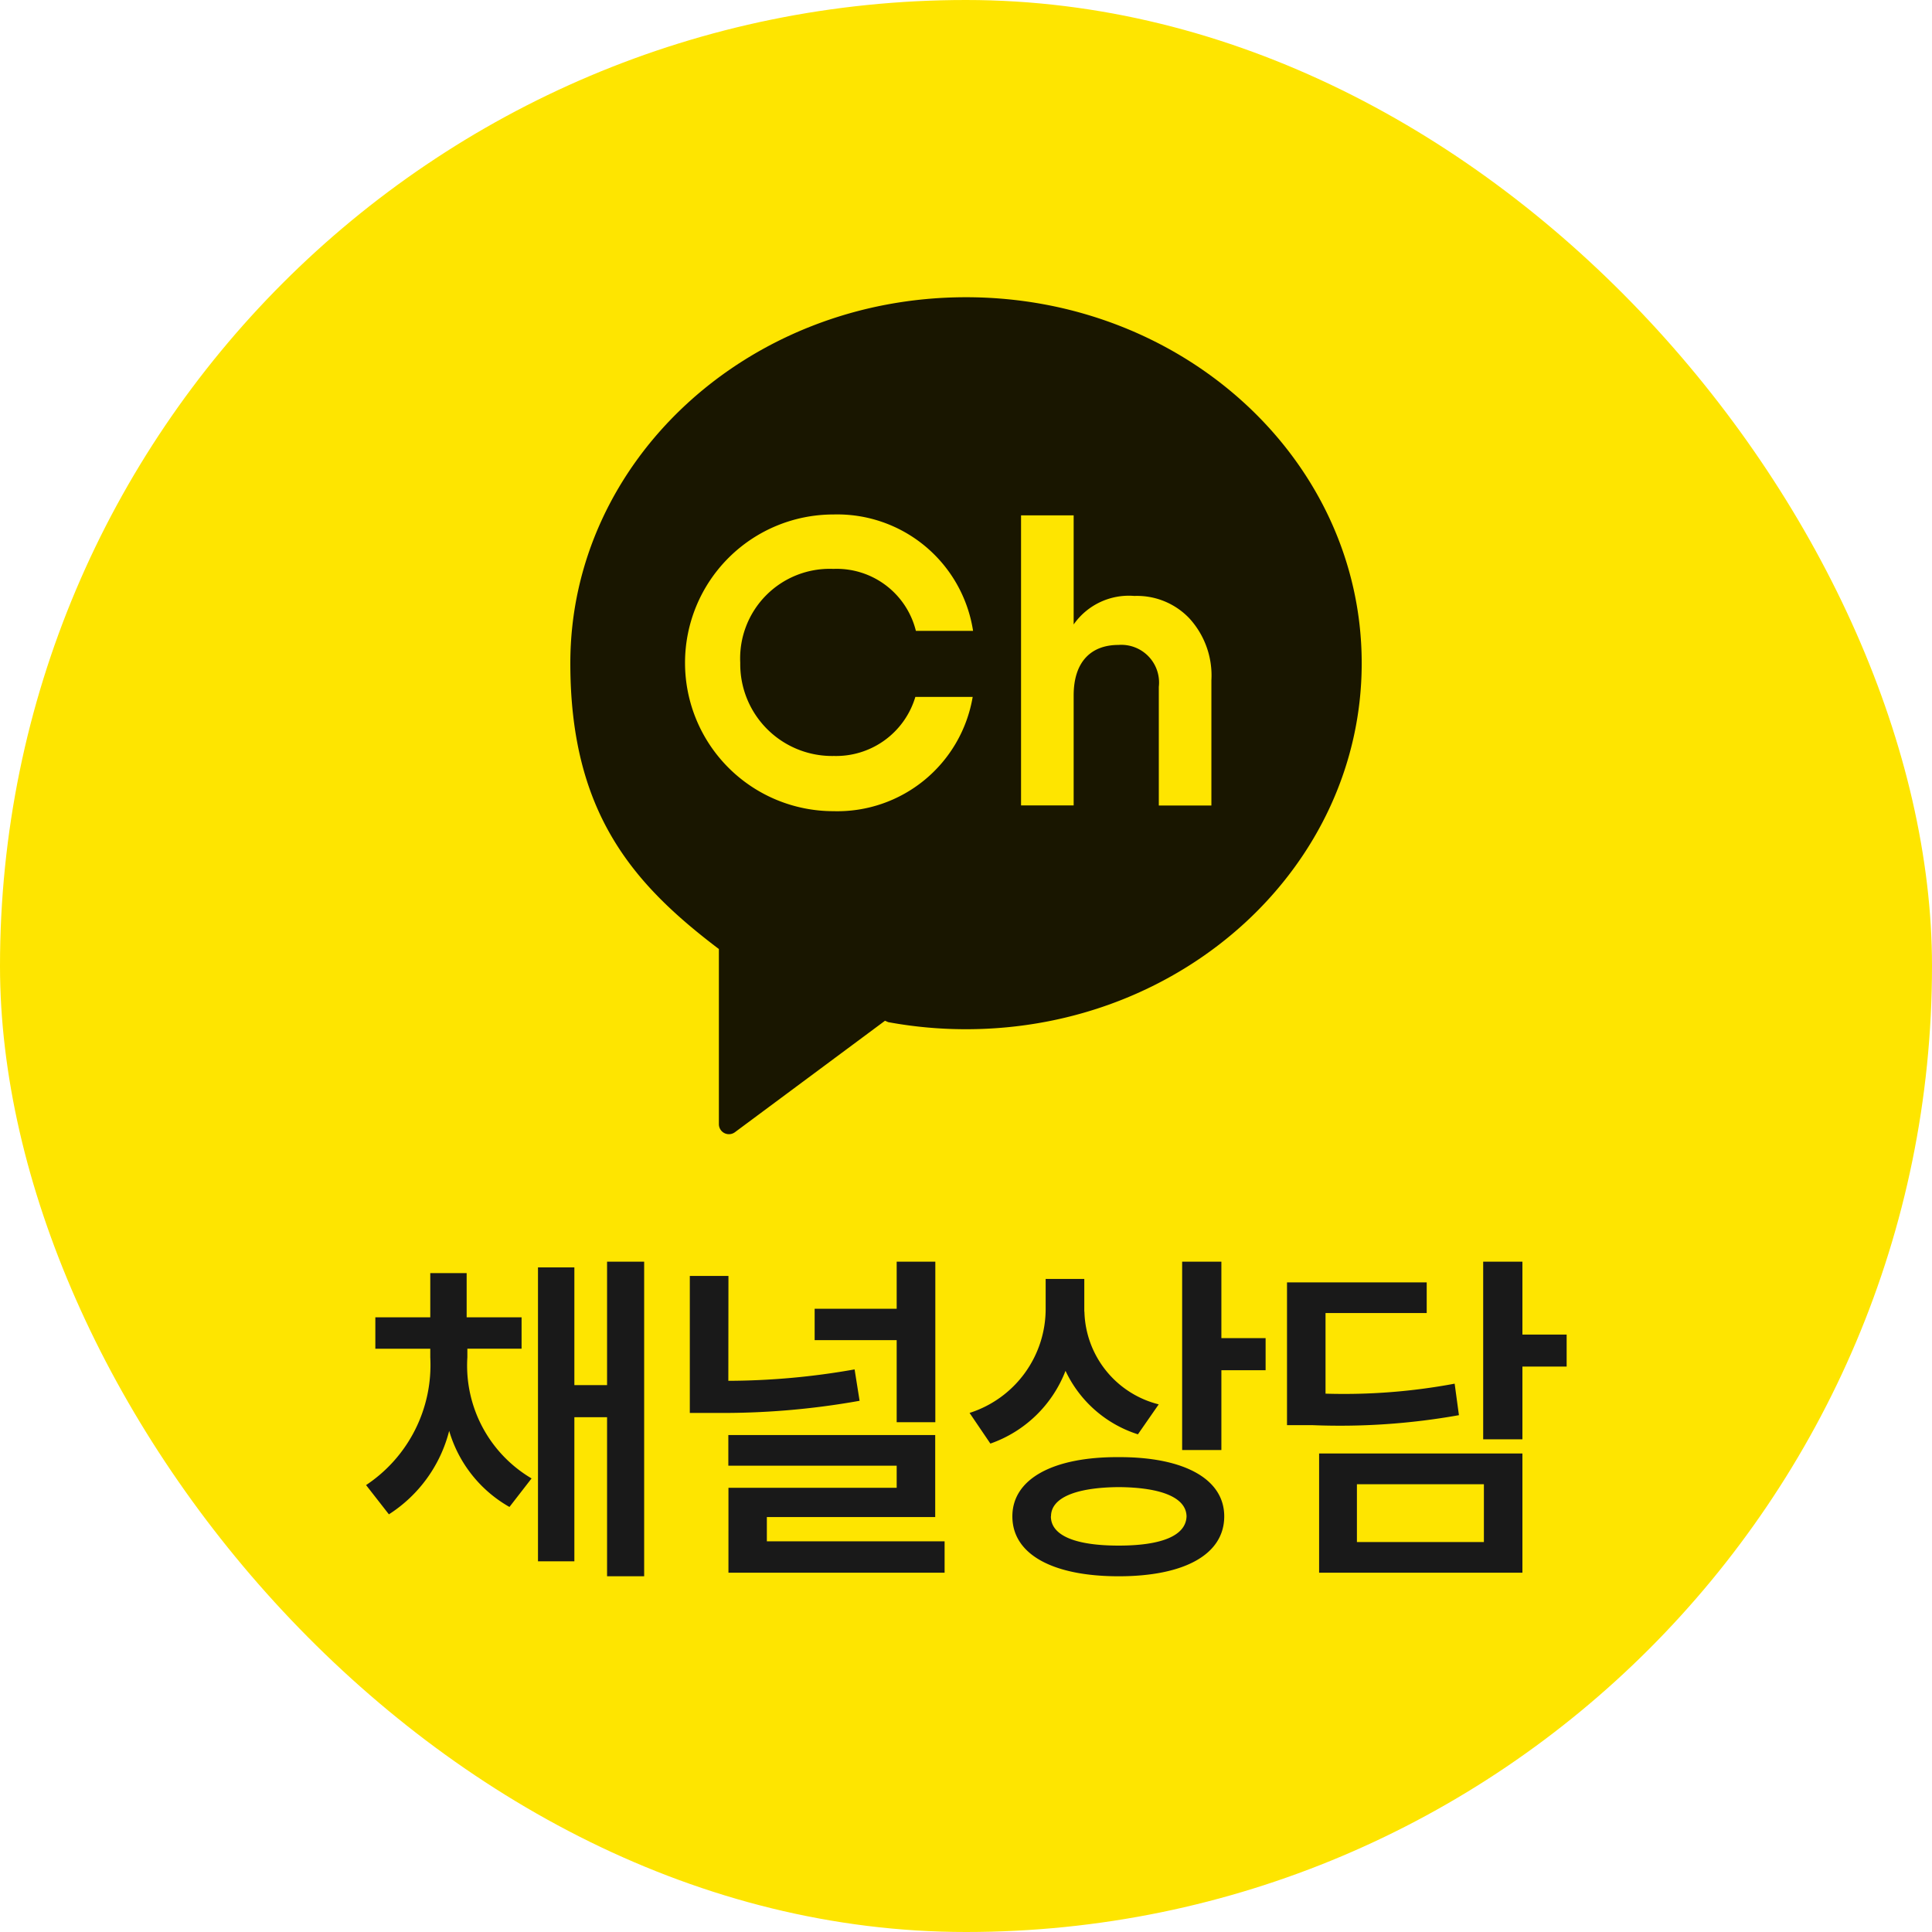
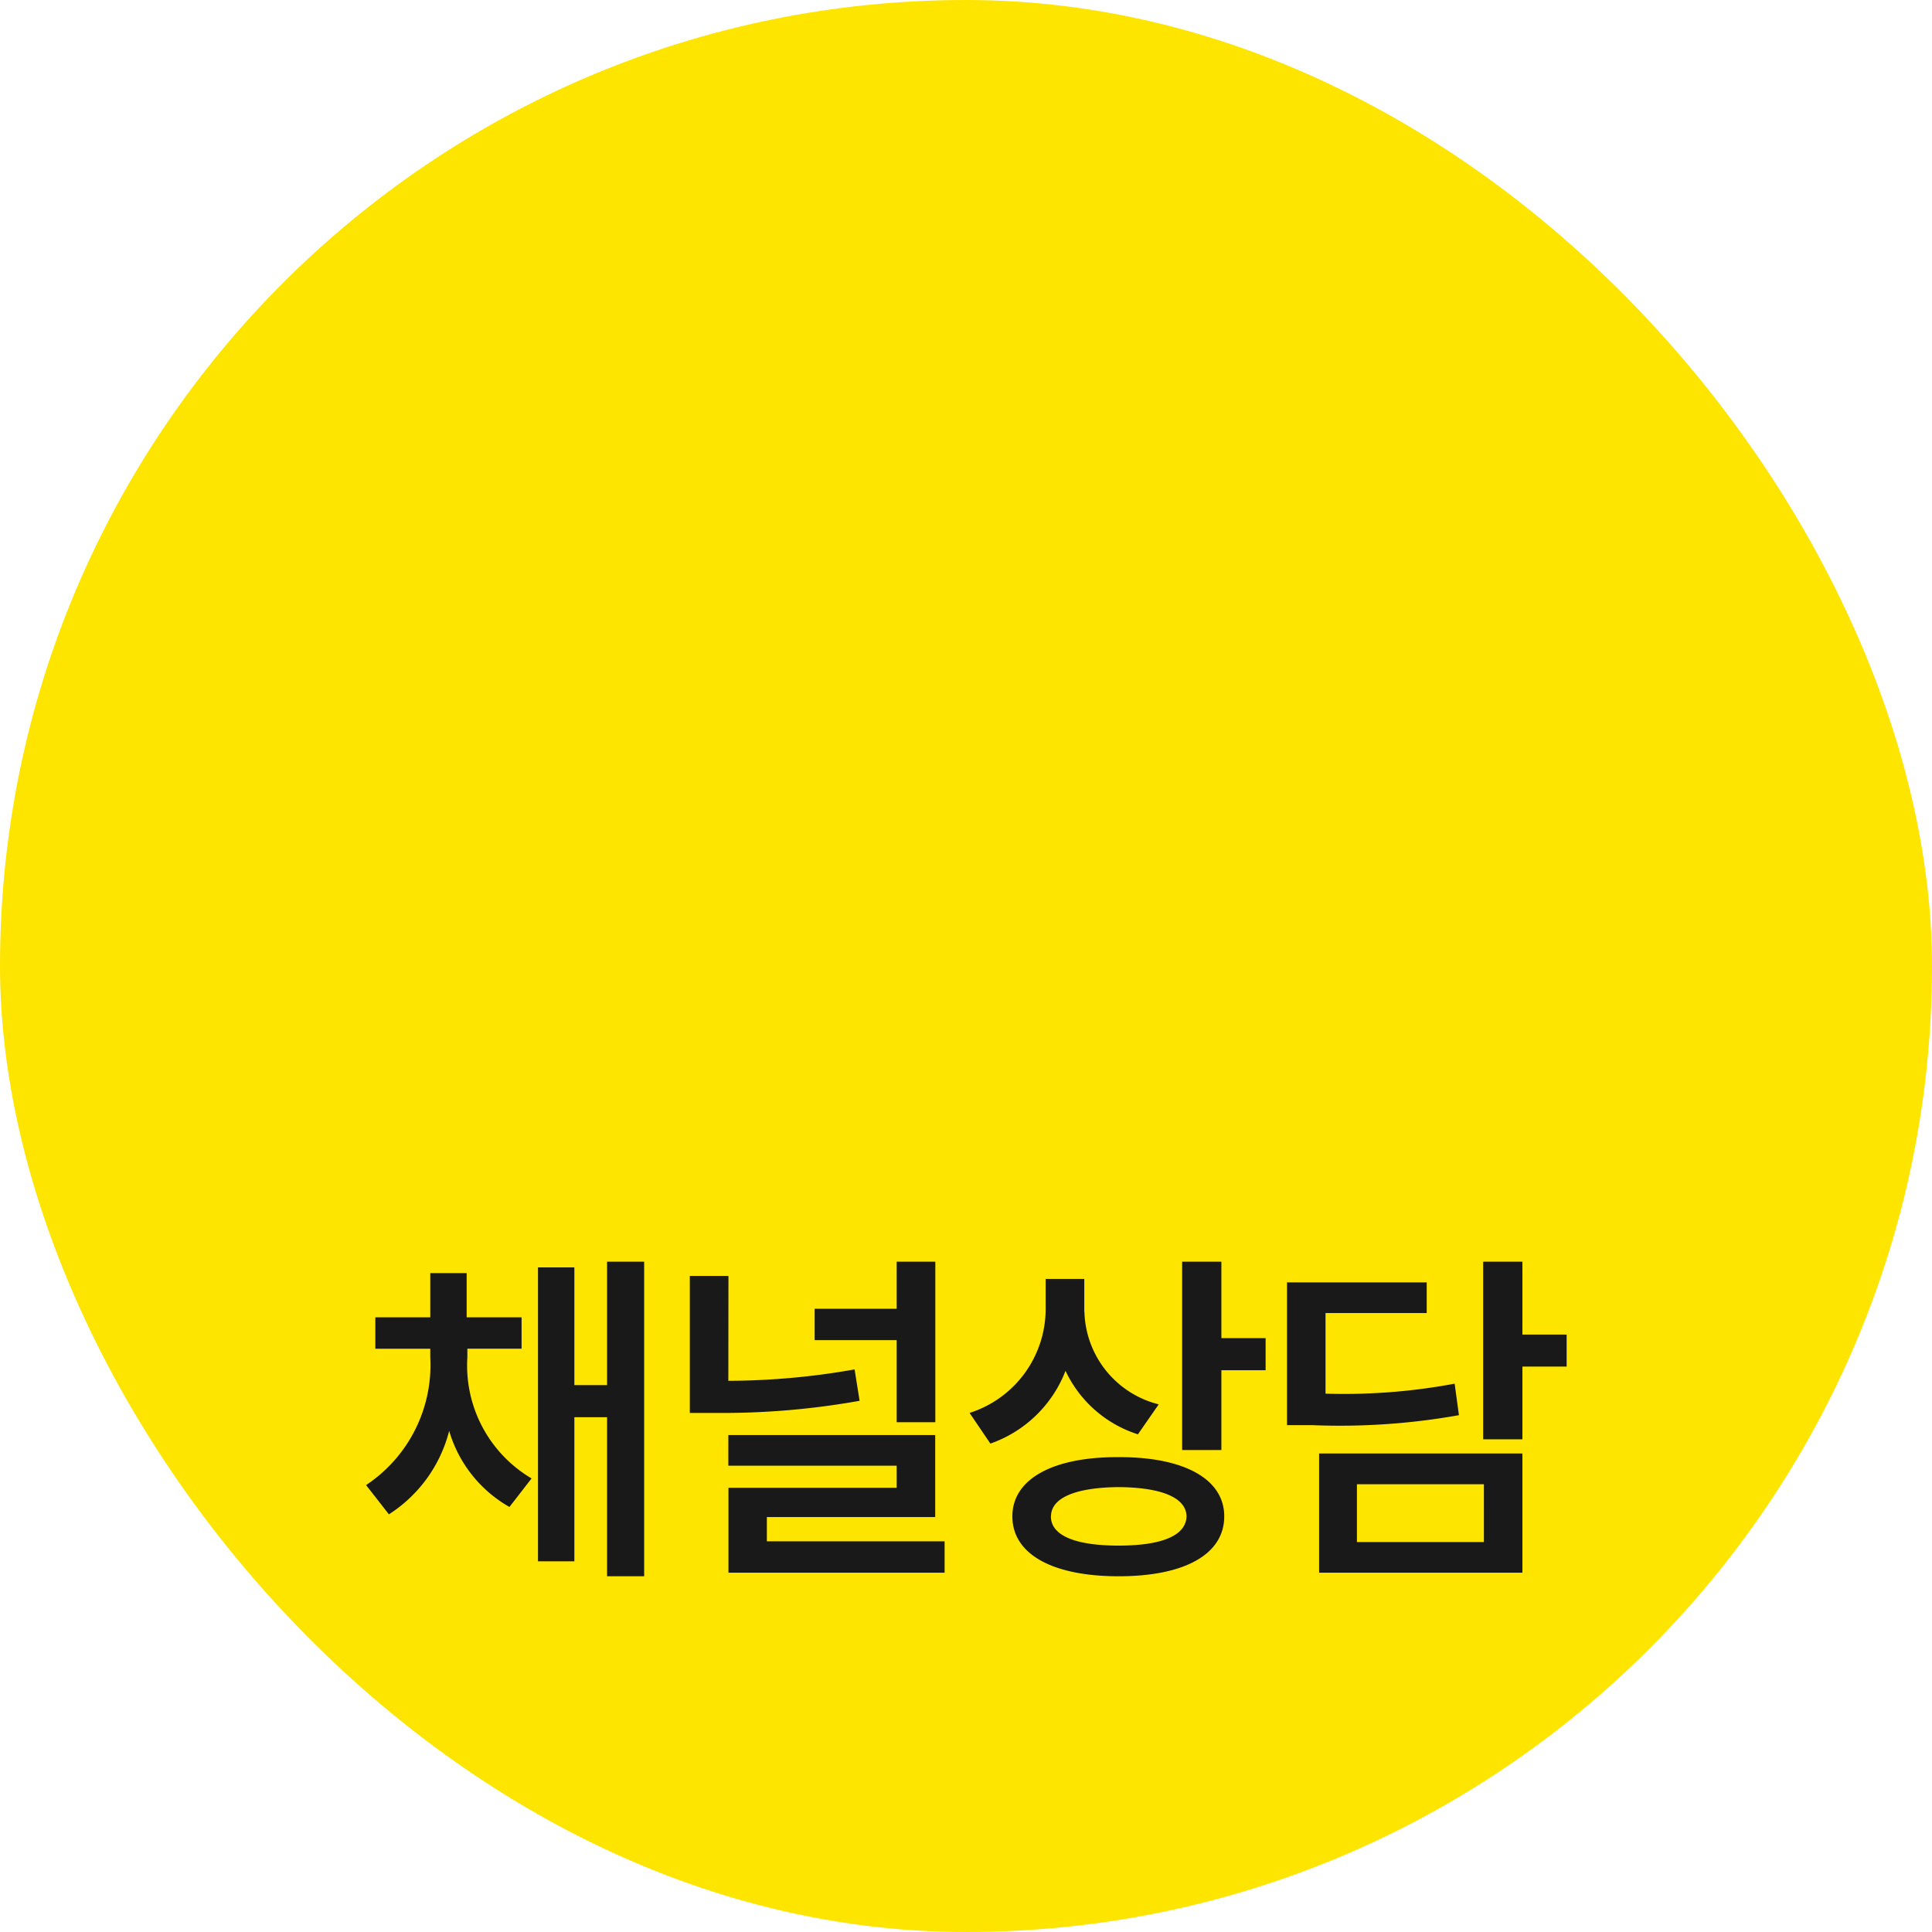
<svg xmlns="http://www.w3.org/2000/svg" width="65" height="65" viewBox="0 0 65 65">
  <g id="quick_ico02" transform="translate(-0.33 -0.33)">
    <rect id="사각형_1096" data-name="사각형 1096" width="65" height="65" rx="32.5" transform="translate(0.33 0.33)" fill="#fee500" />
    <path id="패스_6438" data-name="패스 6438" d="M-16.776-6.336v-.288h1.824V-7.68H-16.8V-9.168h-1.224V-7.68h-1.848v1.056h1.848v.288a4.848,4.848,0,0,1-2.16,4.3l.768.984a4.714,4.714,0,0,0,2.028-2.808A4.346,4.346,0,0,0-15.36-1.3l.744-.96A4.409,4.409,0,0,1-16.776-6.336ZM-14.4.528h1.224V-4.32h1.1V1.032h1.248V-9.552h-1.248V-5.4h-1.1V-9.36H-14.4Zm6.408-9.6h-1.3v4.608h.84a26.1,26.1,0,0,0,4.872-.408l-.168-1.056a24.629,24.629,0,0,1-4.248.384Zm0,9.984H-.72V-.144H-6.7V-.96h5.664V-3.72h-6.96v1.032h5.664v.744H-7.992Zm2.9-7.824h2.76v2.76h1.3v-5.4h-1.3v1.584h-2.76Zm9.072-.96v-1.1h-1.3v.984A3.674,3.674,0,0,1,.12-4.464l.7,1.032A4.191,4.191,0,0,0,3.348-5.88,4.045,4.045,0,0,0,5.784-3.744l.7-1.008A3.3,3.3,0,0,1,3.984-7.872ZM1.56-.984C1.56.3,2.928,1.032,5.136,1.032S8.688.3,8.688-.984c0-1.26-1.356-2-3.552-1.992C2.928-2.988,1.56-2.244,1.56-.984Zm1.3,0c0-.624.828-.972,2.28-.984,1.452.012,2.268.36,2.28.984C7.4-.336,6.588,0,5.136,0S2.856-.336,2.856-.984ZM7.272-3.216h1.32V-5.9H10.08v-1.08H8.592V-9.552H7.272ZM18.72-9.552H17.4v5.976h1.32V-6.024h1.488V-7.1H18.72Zm-7.92,5.5h.864a22.775,22.775,0,0,0,4.92-.336L16.44-5.448a20.246,20.246,0,0,1-4.344.336V-7.824H15.5V-8.856H10.8ZM11.88.912h6.84V-3.1H11.88ZM13.152-.12V-2.064h4.272V-.12Z" transform="translate(32.83 52.33)" fill="#191919" />
-     <path id="패스_6425" data-name="패스 6425" d="M252.931,267.22c-7.353,0-13.312,5.512-13.312,12.313,0,5.022,2.1,7.42,4.985,9.606l.013.006v5.894a.338.338,0,0,0,.541.272l5.048-3.749.109.047a14.431,14.431,0,0,0,2.617.238c7.353,0,13.312-5.513,13.312-12.314s-5.959-12.313-13.312-12.313m-4.463,15.433a2.781,2.781,0,0,0,2.758-1.987h1.929a4.618,4.618,0,0,1-4.687,3.845,4.991,4.991,0,1,1,0-9.982,4.623,4.623,0,0,1,4.7,3.916h-1.924a2.745,2.745,0,0,0-2.776-2.085,3.013,3.013,0,0,0-3.133,3.16,3.09,3.09,0,0,0,3.133,3.134m12.718,1.666h-1.769v-3.99a1.27,1.27,0,0,0-1.357-1.412c-.919,0-1.508.562-1.508,1.7v3.7h-1.77v-9.76h1.77v3.671a2.266,2.266,0,0,1,2.042-.959,2.427,2.427,0,0,1,1.851.754,2.845,2.845,0,0,1,.741,2.084Z" transform="translate(-220.101 -256.89)" opacity="0.9" />
  </g>
</svg>